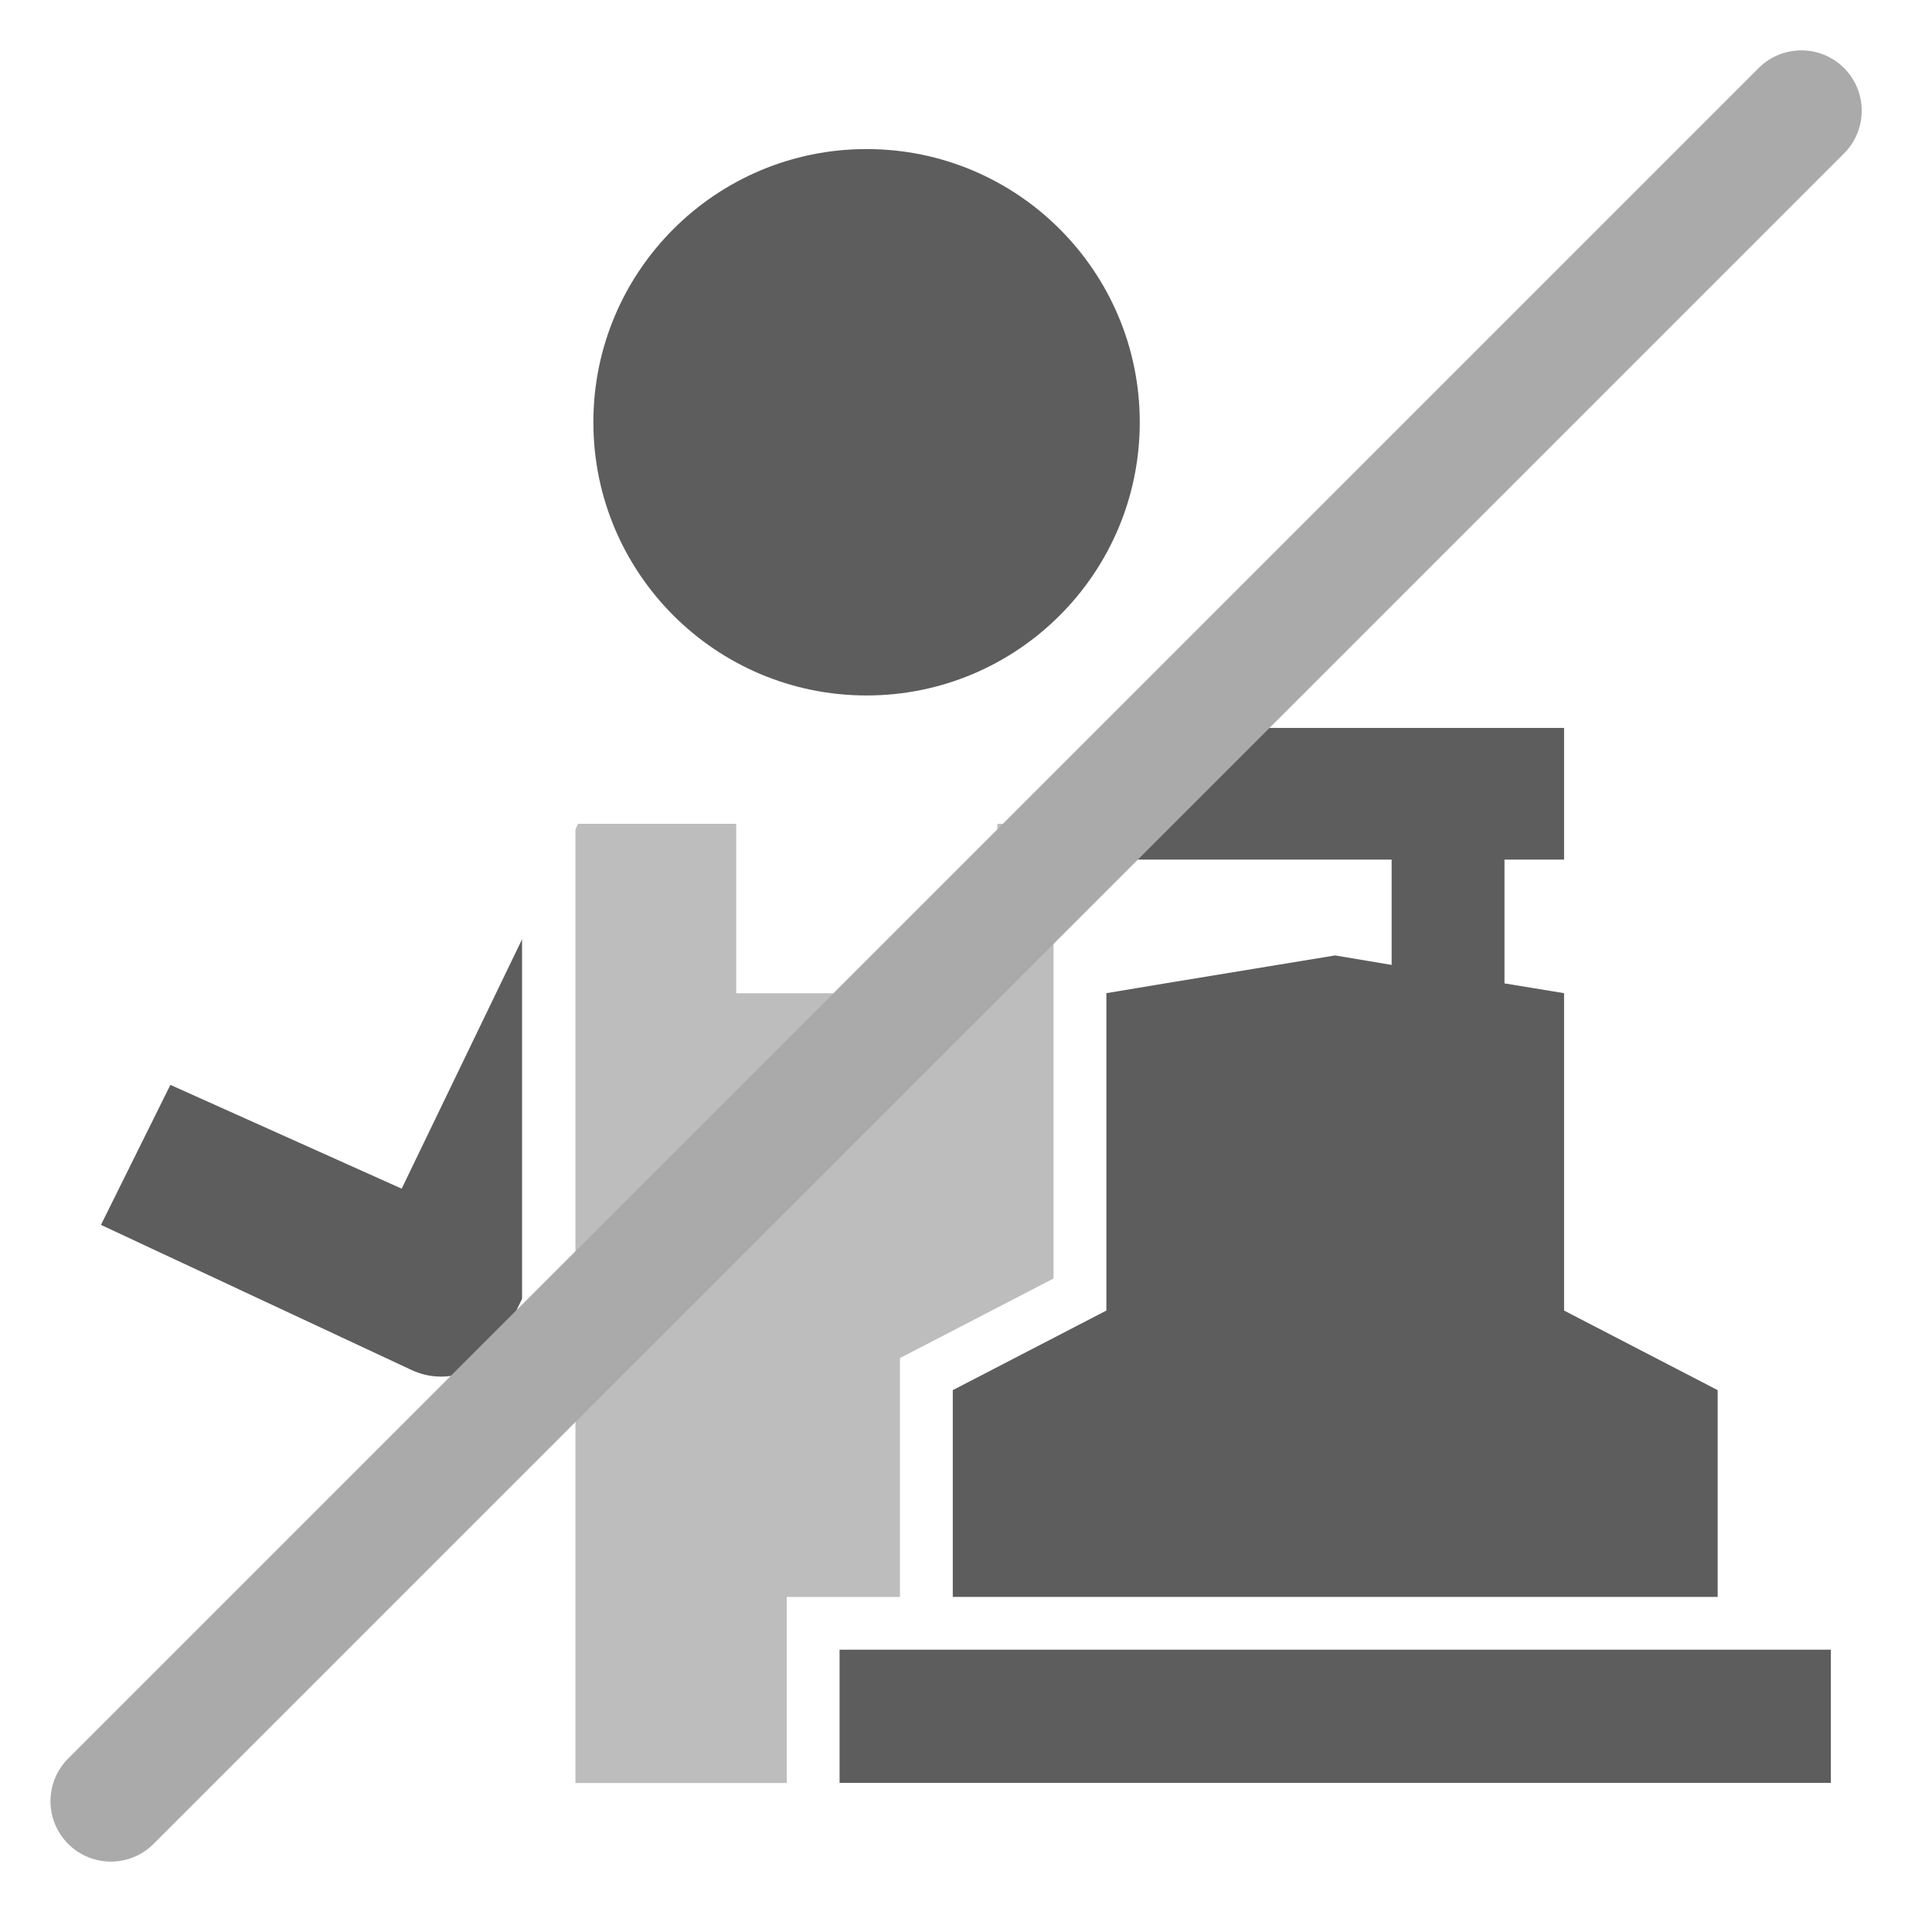
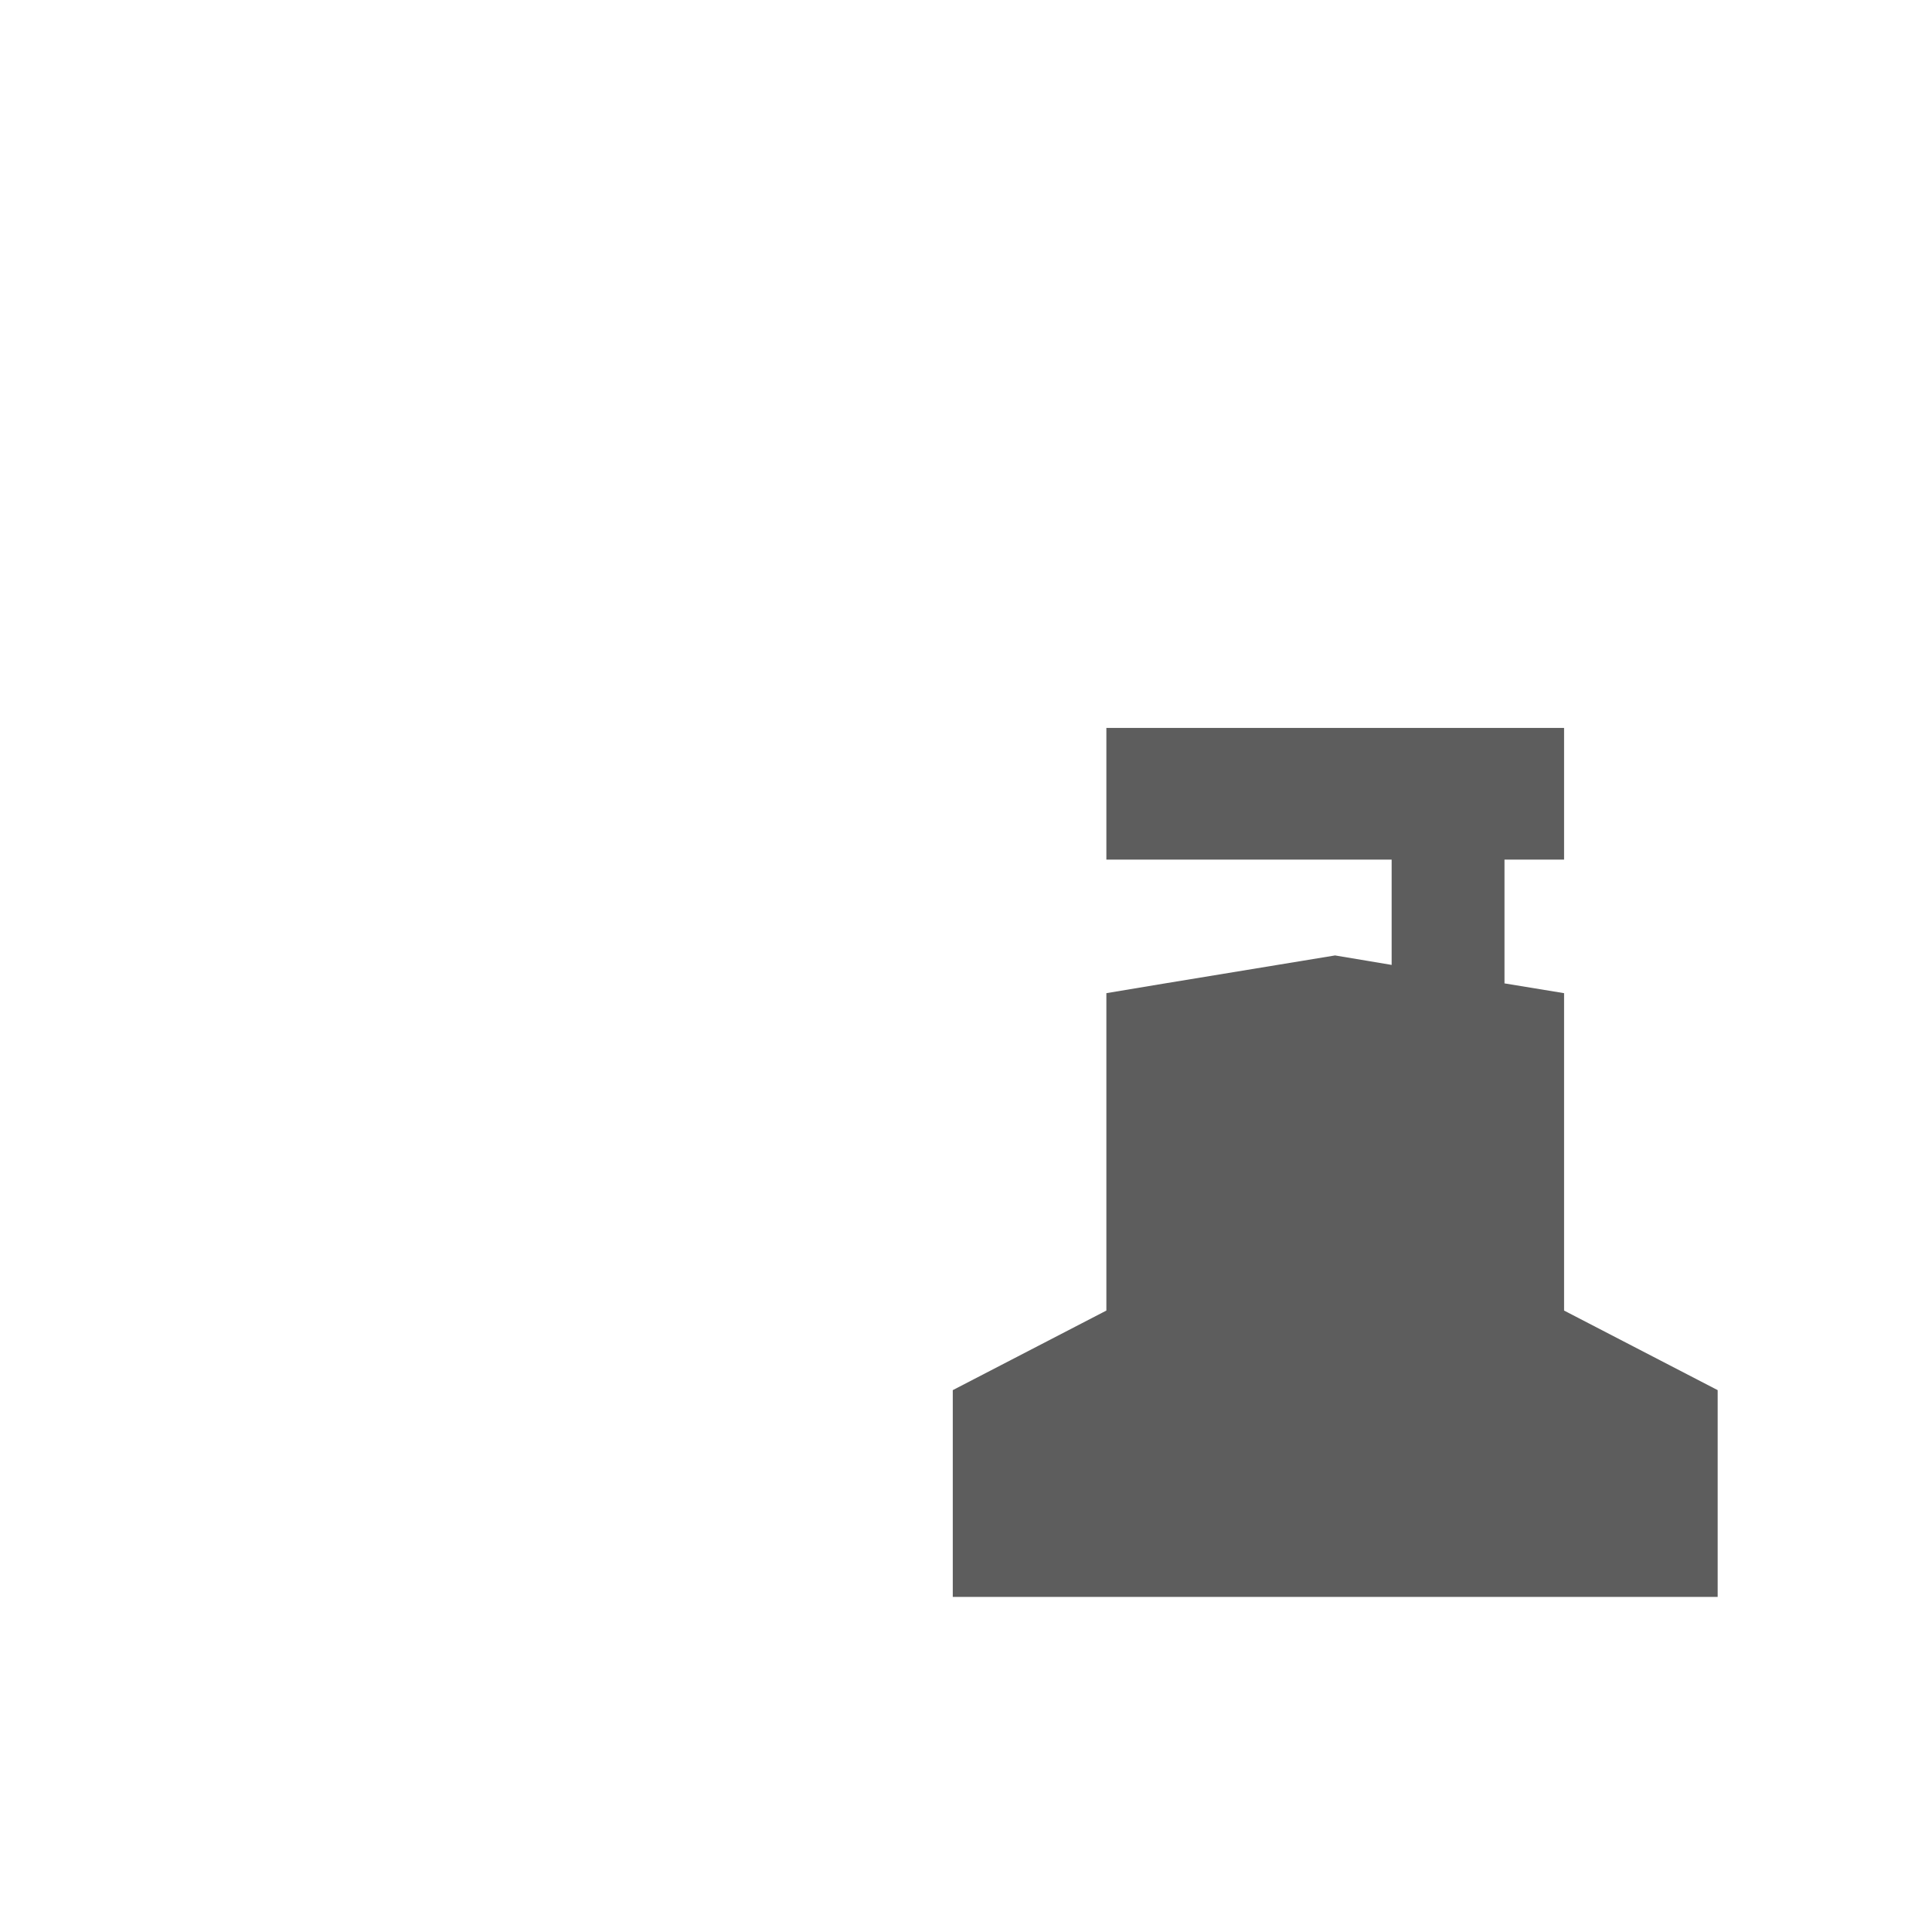
<svg xmlns="http://www.w3.org/2000/svg" width="32" height="32" viewBox="0 0 32 32" fill="none">
-   <path d="M14.353 11.519C16.852 11.519 18.878 9.493 18.878 6.994C18.878 4.495 16.852 2.469 14.353 2.469C11.854 2.469 9.828 4.495 9.828 6.994C9.828 9.493 11.854 11.519 14.353 11.519Z" fill="#5D5D5D" />
-   <path d="M14.906 22.494L17.45 21.176V15.707V15.113V13.645H16.519V16.451H12.194V13.645H9.575L9.531 13.738V29.532H13.031V26.451H14.906V22.494Z" fill="#BDBDBD" />
-   <path d="M2.822 17.969L1.672 20.288L6.822 22.694C7.391 22.957 8.066 22.719 8.334 22.157L8.647 21.513V15.557L6.653 19.688L2.822 17.969Z" fill="#5D5D5D" />
  <path d="M25.906 14.238V12.057H18.325V14.238H23.05V15.982L22.113 15.825L19.181 16.307L18.325 16.45V21.707L15.781 23.025V26.45H28.45V23.025L25.906 21.707V16.45L24.919 16.288V14.238H25.906Z" fill="#5D5D5D" />
-   <path d="M29.325 27.324H15.781H13.906V29.53H30.325V27.324H29.325Z" fill="#5D5D5D" />
-   <path d="M1.836 29.834L29.836 1.834" stroke="#AAAAAA" stroke-width="2" stroke-linecap="round" />
</svg>